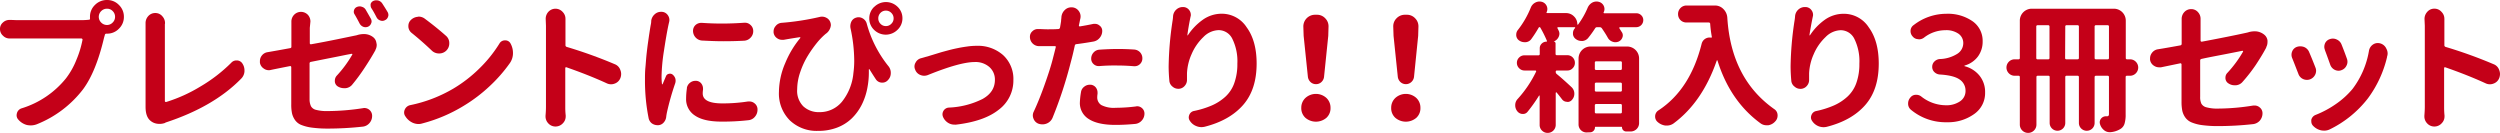
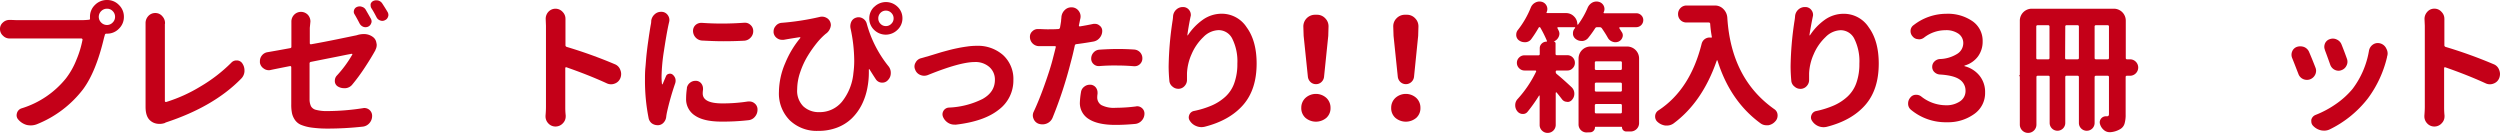
<svg xmlns="http://www.w3.org/2000/svg" viewBox="0 0 752.43 39.99">
  <defs>
    <style>.cls-1{fill:#c40018;}</style>
  </defs>
  <g id="レイヤー_2" data-name="レイヤー 2">
    <g id="文字">
      <path class="cls-1" d="M5.07,6.06H24.75a18.48,18.48,0,0,0,2-.12c.28,0,.39-.18.33-.46V5.07a4.88,4.88,0,0,1,1.5-3.58A5,5,0,0,1,32.22,0a4.87,4.87,0,0,1,3.57,1.49,4.88,4.88,0,0,1,1.5,3.58,4.88,4.88,0,0,1-1.5,3.57,4.87,4.87,0,0,1-3.57,1.49h-.16a.45.45,0,0,0-.5.37l-.25.88Q28.9,21.6,25,26.87A32.86,32.86,0,0,1,11.05,37.41a5,5,0,0,1-1.75.33,5.88,5.88,0,0,1-1.2-.12A5.07,5.07,0,0,1,5.52,36,1.9,1.9,0,0,1,5,34.71a2.38,2.38,0,0,1,.09-.62A2.1,2.1,0,0,1,6.52,32.6a27.5,27.5,0,0,0,13.37-9.06A23,23,0,0,0,23,18,29.9,29.9,0,0,0,24.83,12a.29.29,0,0,0-.08-.29.34.34,0,0,0-.25-.13H5.07c-.67,0-1.35,0-2,0H2.91a2.71,2.71,0,0,1-2-.83,2.63,2.63,0,0,1-.91-2,2.5,2.5,0,0,1,.91-2A2.78,2.78,0,0,1,2.82,6H3C3.82,6,4.51,6.06,5.07,6.06ZM32.22,7.52a2.31,2.31,0,0,0,1.68-.73,2.35,2.35,0,0,0,.73-1.72,2.37,2.37,0,0,0-.71-1.73,2.28,2.28,0,0,0-1.7-.72,2.4,2.4,0,0,0-1.76.72,2.4,2.4,0,0,0,0,3.45A2.41,2.41,0,0,0,32.22,7.52Z" />
      <path class="cls-1" d="M49.67,37a4.78,4.78,0,0,1-2.33.24,3.91,3.91,0,0,1-2.07-.91c-1-.83-1.46-2.23-1.46-4.19V8.72c0-.44,0-.94,0-1.5V7a3.07,3.07,0,0,1,.75-2.08,2.77,2.77,0,0,1,2.16-1,2.71,2.71,0,0,1,2.16,1A3,3,0,0,1,49.67,7a.79.79,0,0,1-.05.25c0,.49,0,1,0,1.45V30.39a.26.26,0,0,0,.13.25.36.36,0,0,0,.29.05,45.75,45.75,0,0,0,10.21-4.61,46.36,46.36,0,0,0,9.35-7.19,2.07,2.07,0,0,1,1.57-.7h.21a2,2,0,0,1,1.62,1,3.64,3.64,0,0,1,.58,2v.33a3.4,3.4,0,0,1-1,2.16q-8.26,8.46-22.76,13.2Z" />
      <path class="cls-1" d="M93.24,8.39V13a.31.31,0,0,0,.12.26.27.27,0,0,0,.25.07c5.65-1,10.2-2,13.66-2.7l.58-.17a7.12,7.12,0,0,1,1.66-.21,4.47,4.47,0,0,1,2.78.92,2.61,2.61,0,0,1,1,1.78,2,2,0,0,1,.09.58A3.09,3.09,0,0,1,113,15a.1.1,0,0,0,0,.08q-1.25,2.28-3.18,5.21a55.21,55.21,0,0,1-3.8,5.17,2.91,2.91,0,0,1-2,1.08h-.49a3.52,3.52,0,0,1-1.75-.46,1.89,1.89,0,0,1-1-1.53,1.18,1.18,0,0,1,0-.29,2.22,2.22,0,0,1,.59-1.5,34.41,34.41,0,0,0,4.65-6.31.14.14,0,0,0,0-.19.19.19,0,0,0-.21-.06c-.53.09-1.39.25-2.6.5s-2.76.56-4.67.93l-5,1a.45.45,0,0,0-.37.5V29.9A4.84,4.84,0,0,0,93.61,32a2.37,2.37,0,0,0,1.54,1.07,12.52,12.52,0,0,0,3.48.36,70.9,70.9,0,0,0,10.59-.87,2,2,0,0,1,.42-.05A2.33,2.33,0,0,1,112,34.88a3.22,3.22,0,0,1-.87,2.24,3.07,3.07,0,0,1-2,1,97.26,97.26,0,0,1-10.38.58,34.82,34.82,0,0,1-4.88-.29,13,13,0,0,1-3.2-.81,4.18,4.18,0,0,1-1.89-1.49,5.75,5.75,0,0,1-.89-2,12.69,12.69,0,0,1-.23-2.72V20.22a.32.32,0,0,0-.13-.27.24.24,0,0,0-.25-.06c-2.68.53-4.6.91-5.77,1.16a2.07,2.07,0,0,1-.62.08,2.53,2.53,0,0,1-1.49-.49,2.58,2.58,0,0,1-1.17-1.75,5.29,5.29,0,0,1,0-.54,2.61,2.61,0,0,1,.5-1.53,2.68,2.68,0,0,1,1.83-1.12q2.7-.46,6.76-1.21a.4.4,0,0,0,.38-.46V8.39l0-1.91a2.92,2.92,0,0,1,.79-2,2.87,2.87,0,0,1,4.19,0,3,3,0,0,1,.75,2Zm18.39-2.74a1.73,1.73,0,0,1,.21.79,1.39,1.39,0,0,1-.13.58,1.75,1.75,0,0,1-.91,1,2,2,0,0,1-.79.17,1.92,1.92,0,0,1-.66-.12,2.17,2.17,0,0,1-1.12-1c-.56-1.08-1.06-2-1.5-2.74a1.37,1.37,0,0,1-.25-.79,1.8,1.8,0,0,1,.08-.5,1.48,1.48,0,0,1,.88-.95,2.2,2.2,0,0,1,.83-.17,1.72,1.72,0,0,1,.66.13,1.88,1.88,0,0,1,1.16.91C110.59,3.83,111.1,4.71,111.63,5.65ZM116.7,3.7a1.91,1.91,0,0,1,.2.83,1.47,1.47,0,0,1-.12.54,1.62,1.62,0,0,1-.91,1,1.61,1.61,0,0,1-.79.21,1.74,1.74,0,0,1-.67-.13,1.89,1.89,0,0,1-1.08-.95c-.52-1-1-1.9-1.53-2.7a1.57,1.57,0,0,1-.25-.83,2.6,2.6,0,0,1,0-.46,1.49,1.49,0,0,1,.87-.95,2.24,2.24,0,0,1,.83-.17,2.63,2.63,0,0,1,.67.09,2.14,2.14,0,0,1,1.16.91C115.67,2,116.2,2.84,116.7,3.7Z" />
-       <path class="cls-1" d="M127.06,37.16a3.69,3.69,0,0,1-1.08.17,4.54,4.54,0,0,1-1.74-.37A5.11,5.11,0,0,1,122,35a1.9,1.9,0,0,1-.37-1.12,2.17,2.17,0,0,1,.2-.91,2.29,2.29,0,0,1,1.66-1.33,42.15,42.15,0,0,0,13-5,40.87,40.87,0,0,0,7.91-6.15,39.33,39.33,0,0,0,5.92-7.39,1.88,1.88,0,0,1,1.7-.95,1.76,1.76,0,0,1,1.62.91,5.84,5.84,0,0,1,.75,2.91,5.18,5.18,0,0,1-.92,3,45,45,0,0,1-6.14,7,46.4,46.4,0,0,1-7.77,5.88A46.29,46.29,0,0,1,127.06,37.16ZM123.91,9.92a2.6,2.6,0,0,1-1-1.87V7.81a2.43,2.43,0,0,1,.71-1.75,3.31,3.31,0,0,1,2.11-1A1.86,1.86,0,0,1,126,5a3.07,3.07,0,0,1,1.91.67q3.41,2.53,6.31,5.1a2.86,2.86,0,0,1,1,2.25,3,3,0,0,1-3.07,3.07,3.07,3.07,0,0,1-2.2-.87Q127,12.41,123.91,9.92Z" />
      <path class="cls-1" d="M185,19.31a2.87,2.87,0,0,1,1.7,1.74,3.2,3.2,0,0,1,.25,1.21,3.32,3.32,0,0,1-.25,1.28,2.86,2.86,0,0,1-1.7,1.62,3,3,0,0,1-1.08.21,3,3,0,0,1-1.29-.29c-3.54-1.63-7.59-3.24-12.12-4.82a.32.32,0,0,0-.25,0,.28.28,0,0,0-.13.25V32.18c0,.55,0,1.41.13,2.57V35a2.92,2.92,0,0,1-.83,2.08,3,3,0,0,1-2.25,1,2.9,2.9,0,0,1-2.2-1,3,3,0,0,1-.79-2.08v-.2c.09-1,.13-1.87.13-2.62V7.76l-.08-2.07A3.11,3.11,0,0,1,165,3.61a2.9,2.9,0,0,1,4.36,0,2.89,2.89,0,0,1,.83,2.08.77.77,0,0,1,0,.25c0,.66,0,1.27,0,1.82v5.82a.53.53,0,0,0,.38.54A138.87,138.87,0,0,1,185,19.31Z" />
      <path class="cls-1" d="M196,6.27a3.11,3.11,0,0,1,1.08-2,2.74,2.74,0,0,1,1.83-.71.85.85,0,0,1,.29,0,2.31,2.31,0,0,1,1.79,1A2.46,2.46,0,0,1,201.47,6a2.35,2.35,0,0,1-.08.62c-.08.34-.15.64-.21.92-.41,1.94-.86,4.52-1.35,7.76a55.54,55.54,0,0,0-.72,7.68,20.07,20.07,0,0,0,.12,2.29.1.1,0,0,0,.08.1.1.1,0,0,0,.13-.06c.22-.55.57-1.34,1-2.37a1.15,1.15,0,0,1,.87-.72,1.28,1.28,0,0,1,1.12.22,2.54,2.54,0,0,1,.83,1.21,2.48,2.48,0,0,1,.08.66,2.45,2.45,0,0,1-.12.75,79.6,79.6,0,0,0-2.49,8.76c-.08.39-.15.8-.21,1.25a3,3,0,0,1-.75,1.78,2.34,2.34,0,0,1-1.62.83h-.25a3,3,0,0,1-1.7-.54,2.67,2.67,0,0,1-1-1.66,57.3,57.3,0,0,1-1.08-11.42c0-1.19,0-2.44.13-3.75s.2-2.66.35-4,.29-2.49.42-3.39.28-2,.47-3.23.32-2,.38-2.27C196,6.82,196,6.44,196,6.27Zm10.72,20.26a2.51,2.51,0,0,1,1-1.66,2.54,2.54,0,0,1,1.58-.54,1.19,1.19,0,0,1,.29,0,2.07,2.07,0,0,1,1.54.88,2.52,2.52,0,0,1,.46,1.45V27a7.34,7.34,0,0,0-.09,1.12q0,3,5.9,3a49.34,49.34,0,0,0,7.72-.58,2.6,2.6,0,0,1,.46,0,2.39,2.39,0,0,1,1.54.58,2.28,2.28,0,0,1,.87,1.87,3.21,3.21,0,0,1-.75,2.11,2.87,2.87,0,0,1-2,1.08,69,69,0,0,1-8.06.42q-5.36,0-8-1.81a5.8,5.8,0,0,1-2.68-5.12A21,21,0,0,1,206.75,26.53Zm4.65-14.32a2.86,2.86,0,0,1-2-.92,2.92,2.92,0,0,1-.79-2,2.38,2.38,0,0,1,.79-1.79,2.58,2.58,0,0,1,1.7-.62h.21c1.93.14,3.93.21,6,.21s4.42-.08,6.72-.25h.21a2.34,2.34,0,0,1,1.66.66,2.39,2.39,0,0,1,.83,1.83,2.75,2.75,0,0,1-.79,2,2.83,2.83,0,0,1-1.91.92c-2.1.11-4.21.16-6.31.16S213.53,12.32,211.4,12.21Z" />
      <path class="cls-1" d="M256,8.59a3.13,3.13,0,0,1-.08-.7,3.36,3.36,0,0,1,.29-1.33,2.27,2.27,0,0,1,1.46-1.25,2.34,2.34,0,0,1,.74-.12,2.42,2.42,0,0,1,1.21.33,2.55,2.55,0,0,1,1.24,1.58,35.1,35.1,0,0,0,6.48,12.75A3.11,3.11,0,0,1,268.1,22a2.92,2.92,0,0,1-.83,2.08,2.19,2.19,0,0,1-1.7.79.35.35,0,0,1-.17,0,2.23,2.23,0,0,1-1.79-1c-.66-1-1.3-2-1.91-3a.1.1,0,0,0-.12-.06.1.1,0,0,0-.08.11c0,.27,0,.55,0,.83a24.26,24.26,0,0,1-.46,4.77,19,19,0,0,1-1.68,5,15.45,15.45,0,0,1-3,4.11,13,13,0,0,1-4.38,2.76,15.61,15.61,0,0,1-5.75,1,11.68,11.68,0,0,1-8.53-3.18,11.41,11.41,0,0,1-3.26-8.58A22.42,22.42,0,0,1,236.33,19a29,29,0,0,1,4.53-7.56.12.12,0,0,0,0-.17.19.19,0,0,0-.14-.08c-1.69.25-3.3.51-4.82.79a3.12,3.12,0,0,1-.54,0,2.45,2.45,0,0,1-1.45-.46,2.41,2.41,0,0,1-1.08-1.7,2,2,0,0,1,0-.41,2.36,2.36,0,0,1,.59-1.54,2.52,2.52,0,0,1,1.82-1,76.84,76.84,0,0,0,11.5-1.78,2.61,2.61,0,0,1,.67-.08,2.75,2.75,0,0,1,1.29.33,2.42,2.42,0,0,1,1.24,1.45,2.56,2.56,0,0,1,.13.79,3.53,3.53,0,0,1-1.58,2.62,20.22,20.22,0,0,0-2.6,2.67,36.74,36.74,0,0,0-2.76,3.91,24.16,24.16,0,0,0-2.28,4.92,16,16,0,0,0-.92,5.15A6.6,6.6,0,0,0,241.77,32a6.8,6.8,0,0,0,4.82,1.75,8.65,8.65,0,0,0,6.79-3.1A16.09,16.09,0,0,0,256.85,22a27.8,27.8,0,0,0,.25-3.73A47.05,47.05,0,0,0,256,8.59Zm7.15-6.54a5,5,0,0,1,7,0,4.72,4.72,0,0,1,1.46,3.47A4.7,4.7,0,0,1,270.09,9a5,5,0,0,1-7,0,4.7,4.7,0,0,1-1.46-3.47A4.72,4.72,0,0,1,263.12,2.05ZM265,7.16a2.19,2.19,0,0,0,1.62.69,2.21,2.21,0,0,0,1.64-.69,2.21,2.21,0,0,0,.69-1.64,2.25,2.25,0,0,0-.69-1.64,2.2,2.2,0,0,0-1.64-.68,2.18,2.18,0,0,0-1.62.68,2.3,2.3,0,0,0-.66,1.64A2.26,2.26,0,0,0,265,7.16Z" />
      <path class="cls-1" d="M279.25,22.59a3.25,3.25,0,0,1-1.12.21,3.07,3.07,0,0,1-1.16-.25,2.66,2.66,0,0,1-1.54-1.62,2.21,2.21,0,0,1,.13-2.08,2.53,2.53,0,0,1,1.66-1.33c.61-.16,1.13-.32,1.58-.45.14,0,.7-.2,1.7-.5l2.39-.73c.59-.18,1.45-.41,2.57-.71s2.1-.51,2.93-.68,1.75-.32,2.76-.46a20.13,20.13,0,0,1,2.76-.2,11.43,11.43,0,0,1,8,2.8A9.74,9.74,0,0,1,305,24.12,10.94,10.94,0,0,1,300.62,33q-4.38,3.51-12.85,4.51a4.09,4.09,0,0,1-.46,0A3.58,3.58,0,0,1,285.4,37a3.91,3.91,0,0,1-1.58-1.83,2.14,2.14,0,0,1-.16-.79,2,2,0,0,1,.29-1,2,2,0,0,1,1.62-1,24.89,24.89,0,0,0,10.13-2.58q3.74-2.07,3.74-5.77a5,5,0,0,0-1.67-3.86,6.3,6.3,0,0,0-4.4-1.5Q288.89,18.68,279.25,22.59Z" />
      <path class="cls-1" d="M329.12,7.18a4.21,4.21,0,0,1,.5,0,2,2,0,0,1,1.29.5,1.93,1.93,0,0,1,.83,1.62,3.16,3.16,0,0,1-.75,2.07,3.09,3.09,0,0,1-1.87,1.13c-1.66.3-3.38.56-5.15.79a.51.51,0,0,0-.49.45q-.63,2.91-1.21,5a127.21,127.21,0,0,1-5.44,16.61,3.18,3.18,0,0,1-1.7,1.79,3.44,3.44,0,0,1-1.37.29,4.06,4.06,0,0,1-1.12-.17,2.57,2.57,0,0,1-1.58-1.53,2.65,2.65,0,0,1-.21-1,2.62,2.62,0,0,1,.29-1.16c1.05-2.25,2.12-4.88,3.2-7.91s2-5.81,2.62-8.33c.19-.72.45-1.74.78-3.07a.28.28,0,0,0,0-.27.29.29,0,0,0-.25-.1l-2.36,0c-.81,0-1.62,0-2.45,0a2.77,2.77,0,0,1-2.7-2.83,2.13,2.13,0,0,1,.75-1.66,2.3,2.3,0,0,1,1.62-.66h.2c.83,0,1.72.08,2.66.08,1.11,0,2.21,0,3.32-.08a.52.52,0,0,0,.5-.42c.14-.77.25-1.45.33-2,0-.34.06-.68.09-1A3.22,3.22,0,0,1,320.49,3a2.71,2.71,0,0,1,1.95-.79h.25a2.62,2.62,0,0,1,2,1.12,2.72,2.72,0,0,1,.54,1.62,3.14,3.14,0,0,1-.08.67c-.09.35-.14.62-.17.78l-.25,1.21a.26.26,0,0,0,.33.33C326.48,7.71,327.82,7.46,329.12,7.18Zm-3.78,20.6a2.46,2.46,0,0,1,1-1.7A2.62,2.62,0,0,1,328,25.5h.29a2.19,2.19,0,0,1,1.58.91,2.47,2.47,0,0,1,.46,1.45v.38a6.73,6.73,0,0,0-.09,1,2.71,2.71,0,0,0,1.21,2.37,8.19,8.19,0,0,0,4.36.83,48.56,48.56,0,0,0,6.1-.41,1.27,1.27,0,0,1,.34-.05,2.2,2.2,0,0,1,1.49.59,2.13,2.13,0,0,1,.71,1.61,3.06,3.06,0,0,1-.83,2.12,3,3,0,0,1-2,1q-3.07.29-5.89.29c-3.52,0-6.18-.58-8-1.74a5.61,5.61,0,0,1-2.72-5A23.2,23.2,0,0,1,325.34,27.78Zm5.53-7.89h-.21a2.21,2.21,0,0,1-1.5-.58,2.15,2.15,0,0,1-.74-1.66,2.67,2.67,0,0,1,.7-1.83,2.54,2.54,0,0,1,1.79-.87c2.1-.14,4-.21,5.56-.21s3.24.06,4.9.17a2.66,2.66,0,0,1,1.79.87,2.6,2.6,0,0,1,.66,1.78,2.29,2.29,0,0,1-.79,1.79,2.23,2.23,0,0,1-1.53.58.69.69,0,0,1-.25,0q-2.58-.21-4.74-.21C334.44,19.68,332.55,19.75,330.87,19.89Z" />
      <path class="cls-1" d="M353.06,4.86a3,3,0,0,1,1-2A2.84,2.84,0,0,1,356,2.12h.12a2.26,2.26,0,0,1,1.79.91,2.38,2.38,0,0,1,.5,1.45,1.53,1.53,0,0,1-.09.54q-.66,3.21-.95,5.53a.09.09,0,0,0,.06.1.08.08,0,0,0,.1-.06A17.4,17.4,0,0,1,361.94,6a9.78,9.78,0,0,1,5.82-1.87,8.92,8.92,0,0,1,7.45,4.09q3,4.1,3,10.9,0,7.84-4.07,12.48t-11.54,6.54a4.27,4.27,0,0,1-1,.12,3.91,3.91,0,0,1-1.49-.29,4,4,0,0,1-2-1.62,1.82,1.82,0,0,1-.33-1,2.12,2.12,0,0,1,.17-.79,1.89,1.89,0,0,1,1.45-1.17,27.41,27.41,0,0,0,5.34-1.66,14.8,14.8,0,0,0,4.05-2.61A10.05,10.05,0,0,0,371.49,25a16.81,16.81,0,0,0,.92-5.84,15.22,15.22,0,0,0-1.5-7.45,4.59,4.59,0,0,0-4.15-2.64,6.67,6.67,0,0,0-4.59,2.1,15.45,15.45,0,0,0-3.53,5.11,15.82,15.82,0,0,0-1.39,5.79c0,.36,0,.72,0,1.08l0,.87a2.62,2.62,0,0,1-.66,1.79,2.46,2.46,0,0,1-1.75.91h-.2a2.56,2.56,0,0,1-1.75-.66,2.45,2.45,0,0,1-.95-1.79c-.14-1.55-.21-3-.21-4.4a98.88,98.88,0,0,1,1.16-13.5A11.54,11.54,0,0,0,353.06,4.86Z" />
      <path class="cls-1" d="M399.21,35.46a4.87,4.87,0,0,1-6.31,0,3.9,3.9,0,0,1-1.25-3,4,4,0,0,1,1.27-3,4.7,4.7,0,0,1,6.27,0,4,4,0,0,1,1.26,3A3.89,3.89,0,0,1,399.21,35.46Zm-1.52-10.75a2.33,2.33,0,0,1-1.62.62,2.36,2.36,0,0,1-1.62-.62,2.6,2.6,0,0,1-.81-1.58L392.36,10.8l-.09-2.75a3.52,3.52,0,0,1,3.53-3.61h.54a3.35,3.35,0,0,1,2.51,1.06,3.4,3.4,0,0,1,1,2.55l-.08,2.75L398.5,23.13A2.5,2.5,0,0,1,397.69,24.71Z" />
      <path class="cls-1" d="M426.27,35.46a4.87,4.87,0,0,1-6.31,0,3.87,3.87,0,0,1-1.25-3,4,4,0,0,1,1.27-3,4.7,4.7,0,0,1,6.27,0,4,4,0,0,1,1.26,3A3.89,3.89,0,0,1,426.27,35.46Zm-1.52-10.75a2.43,2.43,0,0,1-3.24,0,2.6,2.6,0,0,1-.81-1.58L419.42,10.8l-.09-2.75a3.38,3.38,0,0,1,1-2.55,3.44,3.44,0,0,1,2.53-1.06h.54a3.36,3.36,0,0,1,2.51,1.06,3.4,3.4,0,0,1,1,2.55l-.08,2.75-1.25,12.33A2.5,2.5,0,0,1,424.75,24.71Z" />
      <path class="cls-1" d="M482.65,3.7a.18.18,0,0,0,0,.18.2.2,0,0,0,.18.11h9.64a2.06,2.06,0,0,1,1.49.6,1.94,1.94,0,0,1,.62,1.47,2.12,2.12,0,0,1-2.11,2.12h-4.9a.2.2,0,0,0-.19.12c0,.09,0,.16,0,.21l.71,1.12a1.69,1.69,0,0,1,.33,1,1.72,1.72,0,0,1-.13.66,2.11,2.11,0,0,1-1.2,1.25,2.71,2.71,0,0,1-.91.17,2.38,2.38,0,0,1-.88-.17,2.57,2.57,0,0,1-1.41-1.21c-.55-1-1.15-1.9-1.78-2.82a.8.8,0,0,0-.67-.33h-.75a.67.67,0,0,0-.62.37c-.61.95-1.27,1.87-2,2.78a2.49,2.49,0,0,1-1.75,1h-.33a2.77,2.77,0,0,1-1.66-.54,2.07,2.07,0,0,1-.91-1.49V10a2.17,2.17,0,0,1,.5-1.41l.14-.16a.15.15,0,0,0,0-.17.14.14,0,0,0-.12-.08h-5a.19.19,0,0,0-.18.1.2.2,0,0,0,0,.23,5.23,5.23,0,0,1,.29.58,2.25,2.25,0,0,1,.29,1,2.32,2.32,0,0,1-.17.87,2.69,2.69,0,0,1-1.37,1.46l-.2.08v0a.57.57,0,0,1,.41.17.51.51,0,0,1,.17.37v3.16a.36.36,0,0,0,.41.41h3.12A2.27,2.27,0,0,1,474,18.91a2.2,2.2,0,0,1-.67,1.62,2.11,2.11,0,0,1-1.57.69h-3.12a.36.36,0,0,0-.41.41.8.8,0,0,0,.33.67c1.22,1,2.7,2.31,4.44,3.94a2.65,2.65,0,0,1,.83,2,2.62,2.62,0,0,1-.62,1.7,1.77,1.77,0,0,1-1.45.75.14.14,0,0,1-.09-.05,1.85,1.85,0,0,1-1.53-.74c-.47-.61-1-1.3-1.66-2.08,0-.06-.08-.07-.15,0s-.1.07-.1.12v9.68A2.42,2.42,0,0,1,465.82,40a2.36,2.36,0,0,1-1.73-.71,2.32,2.32,0,0,1-.7-1.7V28.9a.14.14,0,0,0-.08-.15.11.11,0,0,0-.13.07,46,46,0,0,1-3.45,4.85,1.72,1.72,0,0,1-1.37.63h-.2a2.13,2.13,0,0,1-1.52-.85,2.81,2.81,0,0,1-.6-1.77,2.67,2.67,0,0,1,.75-1.91,34.33,34.33,0,0,0,5.52-8.18.26.26,0,0,0,0-.27.26.26,0,0,0-.21-.1h-3.28a2.19,2.19,0,0,1-1.6-.69,2.21,2.21,0,0,1-.68-1.62,2.19,2.19,0,0,1,.68-1.6,2.24,2.24,0,0,1,1.6-.66H463a.37.37,0,0,0,.42-.41V14.53a1.9,1.9,0,0,1,.6-1.41,2,2,0,0,1,1.43-.58.14.14,0,0,0,.13-.08.53.53,0,0,0,0-.17,33.44,33.44,0,0,0-2-4,.28.28,0,0,0-.23-.12.26.26,0,0,0-.23.12,38,38,0,0,1-2.2,3.41,2.32,2.32,0,0,1-1.7,1h-.38a2.82,2.82,0,0,1-1.58-.49,2,2,0,0,1-.91-1.5,1.24,1.24,0,0,1,0-.33,2.14,2.14,0,0,1,.5-1.37,27.46,27.46,0,0,0,3.86-6.69A2.89,2.89,0,0,1,462.06.79a2.63,2.63,0,0,1,1.25-.33,3,3,0,0,1,.7.08,2.24,2.24,0,0,1,1.45,1.16,2.18,2.18,0,0,1,.25,1,2.22,2.22,0,0,1-.16.83.62.62,0,0,0-.09.12.22.22,0,0,0,.21.29h5.69a3.3,3.3,0,0,1,2.37,1,3.23,3.23,0,0,1,1,2.39s0,.05.09.08.09,0,.12,0a24.09,24.09,0,0,0,2.87-5A3.24,3.24,0,0,1,479.21.79,2.69,2.69,0,0,1,480.5.46a2.48,2.48,0,0,1,.66.08,2.26,2.26,0,0,1,1.49,1.16,2.18,2.18,0,0,1,.25,1,2.22,2.22,0,0,1-.16.83Zm-5.1,36.16a2.39,2.39,0,0,1-2.45-2.45V17.61A3.62,3.62,0,0,1,478.71,14h11a3.6,3.6,0,0,1,3.61,3.62V37a2.48,2.48,0,0,1-.74,1.83,2.52,2.52,0,0,1-1.83.74h-1.29a1.23,1.23,0,0,1-.91-.37,1.19,1.19,0,0,1-.37-.87c0-.11-.05-.17-.13-.17h-7.85c-.11,0-.16.06-.16.17a1.47,1.47,0,0,1-.44,1.06,1.43,1.43,0,0,1-1.06.43Zm10.59-21a.37.37,0,0,0-.42-.41h-7.31a.37.37,0,0,0-.41.41v1.79a.36.36,0,0,0,.41.41h7.31c.28,0,.42-.13.42-.41ZM480,27.16a.37.37,0,0,0,.41.41h7.31a.37.37,0,0,0,.42-.41V25.29a.37.37,0,0,0-.42-.42h-7.31a.37.37,0,0,0-.41.42Zm0,6.56a.37.37,0,0,0,.41.41h7.31a.37.37,0,0,0,.42-.41v-2a.37.37,0,0,0-.42-.41h-7.31a.37.37,0,0,0-.41.41Z" />
      <path class="cls-1" d="M505.79,6.06a2.5,2.5,0,0,1-.74-1.82,2.52,2.52,0,0,1,.74-1.83,2.49,2.49,0,0,1,1.83-.75h8.51a3.48,3.48,0,0,1,2.56,1.06,4,4,0,0,1,1.18,2.55Q521,23.68,534,32.84a2.2,2.2,0,0,1,1,1.75.7.7,0,0,1,0,.25,2.43,2.43,0,0,1-.71,1.7,3.55,3.55,0,0,1-2.08,1.16,3.69,3.69,0,0,1-.58,0,3,3,0,0,1-1.7-.54q-9.18-6.68-13-18.89,0-.12-.12-.12c-.06,0-.1,0-.13.12q-4.32,12.47-13,18.89a3.46,3.46,0,0,1-2,.63h-.41a4.3,4.3,0,0,1-2.37-1.08,2.09,2.09,0,0,1-.75-1.62,2.13,2.13,0,0,1,1-1.87q9.56-6.27,13-20.06a2.47,2.47,0,0,1,2.37-1.87,2.72,2.72,0,0,1,.49.05.18.18,0,0,0,.15-.07.2.2,0,0,0,.06-.14,35.61,35.61,0,0,1-.5-3.95.41.41,0,0,0-.45-.41h-6.69A2.49,2.49,0,0,1,505.79,6.06Z" />
      <path class="cls-1" d="M540.27,4.86a3,3,0,0,1,1-2,2.88,2.88,0,0,1,2-.74h.13a2.23,2.23,0,0,1,1.78.91,2.32,2.32,0,0,1,.5,1.45,1.8,1.8,0,0,1-.08.54q-.66,3.21-1,5.53a.1.1,0,0,0,.07.1s.07,0,.1-.06A17.4,17.4,0,0,1,549.15,6,9.76,9.76,0,0,1,555,4.15a8.92,8.92,0,0,1,7.45,4.09q3,4.1,3,10.9,0,7.84-4.07,12.48t-11.55,6.54a4.19,4.19,0,0,1-1,.12,4.1,4.1,0,0,1-3.45-1.91,1.82,1.82,0,0,1-.33-1,1.94,1.94,0,0,1,.17-.79,1.89,1.89,0,0,1,1.45-1.17A27.41,27.41,0,0,0,552,31.72a14.9,14.9,0,0,0,4-2.61A10.18,10.18,0,0,0,558.7,25a16.81,16.81,0,0,0,.92-5.84,15.22,15.22,0,0,0-1.5-7.45A4.6,4.6,0,0,0,554,9.09a6.67,6.67,0,0,0-4.59,2.1,15.31,15.31,0,0,0-3.53,5.11,15.82,15.82,0,0,0-1.39,5.79c0,.36,0,.72,0,1.08l0,.87a2.62,2.62,0,0,1-.66,1.79,2.5,2.5,0,0,1-1.75.91h-.21a2.55,2.55,0,0,1-1.74-.66,2.45,2.45,0,0,1-1-1.79c-.14-1.55-.21-3-.21-4.4a97.3,97.3,0,0,1,1.16-13.5A13.49,13.49,0,0,0,540.27,4.86Z" />
      <path class="cls-1" d="M586,36.79a16.31,16.31,0,0,1-10.84-3.74,2.32,2.32,0,0,1-.87-1.91,2.65,2.65,0,0,1,.67-1.78,2.09,2.09,0,0,1,1.57-.83h.17a2.42,2.42,0,0,1,1.58.54,12,12,0,0,0,7.35,2.61,7.22,7.22,0,0,0,4.28-1.18,3.69,3.69,0,0,0,1.66-3.14,4,4,0,0,0-1.79-3.44q-1.78-1.25-6-1.5a2.57,2.57,0,0,1-1.58-.72,2.13,2.13,0,0,1-.66-1.58,2.19,2.19,0,0,1,.66-1.6,2.55,2.55,0,0,1,1.58-.75,10.42,10.42,0,0,0,5.32-1.58A3.8,3.8,0,0,0,590.89,13a3.41,3.41,0,0,0-1.41-2.83,6.44,6.44,0,0,0-4-1.08,10.49,10.49,0,0,0-6.31,2.16,2.52,2.52,0,0,1-1.66.59.33.33,0,0,1-.16-.05,2.16,2.16,0,0,1-1.67-.79,2.34,2.34,0,0,1-.66-1.66A2.14,2.14,0,0,1,576,7.52a16,16,0,0,1,9.72-3.37,13,13,0,0,1,8,2.27,7.14,7.14,0,0,1,3,6,7.51,7.51,0,0,1-1.4,4.56,7.55,7.55,0,0,1-4,2.74.13.13,0,0,0-.08.13s0,.08.08.08a8.46,8.46,0,0,1,4.44,2.82,7.78,7.78,0,0,1,1.7,5.11,7.65,7.65,0,0,1-3.32,6.48A13.41,13.41,0,0,1,586,36.79Z" />
-       <path class="cls-1" d="M641.05,17.85a2.45,2.45,0,0,1,1.77.73,2.47,2.47,0,0,1,0,3.49,2.45,2.45,0,0,1-1.77.73h-.91c-.25,0-.38.13-.38.41V34.42a9.19,9.19,0,0,1-.35,2.85,2.81,2.81,0,0,1-1.31,1.6,6.7,6.7,0,0,1-2.9.91.88.88,0,0,1-.29,0,2.58,2.58,0,0,1-1.67-.62,3.6,3.6,0,0,1-1.2-1.83,1.93,1.93,0,0,1-.08-.58A1.85,1.85,0,0,1,633.7,35h.46c.39,0,.58-.22.58-.66V23.21c0-.28-.14-.41-.42-.41h-3.48c-.28,0-.42.13-.42.41V37a2.34,2.34,0,0,1-.68,1.66,2.38,2.38,0,0,1-3.37,0,2.34,2.34,0,0,1-.68-1.66V23.21c0-.28-.14-.41-.42-.41H622a.36.36,0,0,0-.41.41V37a2.35,2.35,0,1,1-4.7,0V23.21a.36.36,0,0,0-.41-.41h-3.16a.36.36,0,0,0-.41.41V37.5a2.5,2.5,0,0,1-5,0V23.21a.36.36,0,0,0-.41-.41h-1.12a2.45,2.45,0,0,1-1.77-.73,2.47,2.47,0,0,1,0-3.49,2.45,2.45,0,0,1,1.77-.73h1.12a.36.36,0,0,0,.41-.41V6.23a3.6,3.6,0,0,1,3.62-3.61h24.66a3.59,3.59,0,0,1,3.61,3.61V17.44c0,.28.13.41.38.41Zm-28.19-.41a.36.36,0,0,0,.41.41h3.16a.36.36,0,0,0,.41-.41V8a.37.37,0,0,0-.41-.41h-3.16a.37.37,0,0,0-.41.41Zm8.68,0a.36.36,0,0,0,.41.41h3.32c.28,0,.42-.13.42-.41V8a.37.37,0,0,0-.42-.41H622a.36.36,0,0,0-.41.41Zm8.88,0c0,.28.14.41.42.41h3.48c.28,0,.42-.13.42-.41V8a.37.37,0,0,0-.42-.41h-3.48a.37.37,0,0,0-.42.41Z" />
-       <path class="cls-1" d="M675,24.58a2.91,2.91,0,0,1-2,1.08,2.74,2.74,0,0,1-.5,0,3.09,3.09,0,0,1-1.7-.5,1.91,1.91,0,0,1-1-1.53.88.88,0,0,1,0-.29,2,2,0,0,1,.63-1.46,35,35,0,0,0,4.65-6.31.17.17,0,0,0,0-.21.32.32,0,0,0-.21-.08c-.47.11-2.13.44-5,1s-5.28,1-7.27,1.45a.46.46,0,0,0-.41.5V29.11a4.64,4.64,0,0,0,.37,2.11,2.42,2.42,0,0,0,1.53,1.08,12.14,12.14,0,0,0,3.49.38,67.53,67.53,0,0,0,10.59-.92,4.12,4.12,0,0,1,.42,0,2.28,2.28,0,0,1,1.53.58,2.21,2.21,0,0,1,.83,1.75,3.35,3.35,0,0,1-.87,2.28,3.23,3.23,0,0,1-2.07,1,96.11,96.11,0,0,1-10.34.58,34.82,34.82,0,0,1-4.88-.29,12.49,12.49,0,0,1-3.2-.83,4.39,4.39,0,0,1-1.89-1.49,5.6,5.6,0,0,1-.89-2,13.51,13.51,0,0,1-.23-2.7V19.39a.32.32,0,0,0-.13-.27.3.3,0,0,0-.29-.06l-5.77,1.2a3.77,3.77,0,0,1-.58,0,2.71,2.71,0,0,1-1.49-.45,2.55,2.55,0,0,1-1.21-1.79,2.74,2.74,0,0,1,0-.5,2.62,2.62,0,0,1,.54-1.57,2.72,2.72,0,0,1,1.83-1.12q2.65-.42,6.72-1.17a.46.46,0,0,0,.42-.5V7.56l0-1.87a3,3,0,0,1,.75-2,2.76,2.76,0,0,1,2.11-.95,2.67,2.67,0,0,1,2.08.95,2.89,2.89,0,0,1,.75,2v.2c0,.64,0,1.21,0,1.71v4.61a.34.34,0,0,0,.12.27.33.33,0,0,0,.29.06q8.43-1.58,13.66-2.74c.22-.06.42-.11.58-.17a7.12,7.12,0,0,1,1.66-.21,4.51,4.51,0,0,1,2.83,1,2.66,2.66,0,0,1,1,1.74,3.74,3.74,0,0,1,0,.54,3.15,3.15,0,0,1-.38,1.5.16.16,0,0,1,0,.12q-1.2,2.28-3.14,5.21A47.54,47.54,0,0,1,675,24.58Z" />
+       <path class="cls-1" d="M641.05,17.85a2.45,2.45,0,0,1,1.77.73,2.47,2.47,0,0,1,0,3.49,2.45,2.45,0,0,1-1.77.73h-.91c-.25,0-.38.13-.38.41V34.42a9.19,9.19,0,0,1-.35,2.85,2.81,2.81,0,0,1-1.31,1.6,6.7,6.7,0,0,1-2.9.91.88.88,0,0,1-.29,0,2.58,2.58,0,0,1-1.67-.62,3.6,3.6,0,0,1-1.2-1.83,1.93,1.93,0,0,1-.08-.58A1.85,1.85,0,0,1,633.7,35h.46c.39,0,.58-.22.58-.66V23.21c0-.28-.14-.41-.42-.41h-3.48c-.28,0-.42.13-.42.41V37a2.34,2.34,0,0,1-.68,1.66,2.38,2.38,0,0,1-3.37,0,2.34,2.34,0,0,1-.68-1.66V23.21c0-.28-.14-.41-.42-.41H622a.36.36,0,0,0-.41.41V37a2.35,2.35,0,1,1-4.7,0V23.21a.36.36,0,0,0-.41-.41h-3.16a.36.36,0,0,0-.41.41V37.5a2.5,2.5,0,0,1-5,0V23.21a.36.36,0,0,0-.41-.41h-1.12h1.12a.36.36,0,0,0,.41-.41V6.23a3.6,3.6,0,0,1,3.62-3.61h24.66a3.59,3.59,0,0,1,3.61,3.61V17.44c0,.28.13.41.38.41Zm-28.19-.41a.36.36,0,0,0,.41.41h3.16a.36.36,0,0,0,.41-.41V8a.37.37,0,0,0-.41-.41h-3.16a.37.37,0,0,0-.41.41Zm8.68,0a.36.36,0,0,0,.41.41h3.32c.28,0,.42-.13.42-.41V8a.37.37,0,0,0-.42-.41H622a.36.36,0,0,0-.41.41Zm8.88,0c0,.28.14.41.42.41h3.48c.28,0,.42-.13.42-.41V8a.37.37,0,0,0-.42-.41h-3.48a.37.37,0,0,0-.42.41Z" />
      <path class="cls-1" d="M689.88,17.48a2.58,2.58,0,0,1,0-2,2.37,2.37,0,0,1,1.42-1.37,3.12,3.12,0,0,1,1-.17,3.44,3.44,0,0,1,1.17.21A2.78,2.78,0,0,1,695,15.7q.91,2.11,1.87,4.6a2.6,2.6,0,0,1,.21,1,2.73,2.73,0,0,1-.25,1.12,2.83,2.83,0,0,1-1.58,1.46,2.77,2.77,0,0,1-2.08-.09,2.65,2.65,0,0,1-1.41-1.53C691.07,20.51,690.47,18.92,689.88,17.48ZM713,15.24a2.85,2.85,0,0,1,1.25-1.87,2.51,2.51,0,0,1,1.37-.41,2.83,2.83,0,0,1,2.61,1.7,3,3,0,0,1,.38,1.41,2.75,2.75,0,0,1-.17.95c0,.09,0,.13,0,.13a33.82,33.82,0,0,1-5.77,12.46,32.53,32.53,0,0,1-11.34,9.26,3.92,3.92,0,0,1-1.82.45,5.53,5.53,0,0,1-.88-.08,4.71,4.71,0,0,1-2.45-1.37,1.86,1.86,0,0,1-.54-1.29,3.74,3.74,0,0,1,0-.54,2.12,2.12,0,0,1,1.28-1.45,29.54,29.54,0,0,0,6.15-3.3,24.61,24.61,0,0,0,5-4.55A26.17,26.17,0,0,0,713,15.24Zm-13.24-.17a2.44,2.44,0,0,1-.21-1,2.65,2.65,0,0,1,.21-1,2.35,2.35,0,0,1,1.45-1.29,2.65,2.65,0,0,1,.91-.16,2.6,2.6,0,0,1,1.21.29,2.68,2.68,0,0,1,1.41,1.49c.58,1.44,1.12,2.87,1.62,4.28a2.65,2.65,0,0,1,.16.91,2.46,2.46,0,0,1-.29,1.16,2.61,2.61,0,0,1-1.53,1.37,2.4,2.4,0,0,1-.88.17,2.65,2.65,0,0,1-1.16-.29,2.71,2.71,0,0,1-1.33-1.54C700.81,18,700.28,16.51,699.73,15.07Z" />
      <path class="cls-1" d="M750.47,19.31a2.86,2.86,0,0,1,1.71,1.74,3.4,3.4,0,0,1,.25,1.21,3.51,3.51,0,0,1-.25,1.28,2.85,2.85,0,0,1-1.71,1.62,3,3,0,0,1-1.07.21,3,3,0,0,1-1.29-.29q-5.33-2.45-12.13-4.82a.33.33,0,0,0-.25,0,.29.29,0,0,0-.12.25V32.18c0,.55,0,1.41.12,2.57V35a2.88,2.88,0,0,1-.83,2.08,2.93,2.93,0,0,1-2.24,1,2.9,2.9,0,0,1-2.2-1,3,3,0,0,1-.79-2.08v-.2c.08-1,.13-1.87.13-2.62V7.76l-.09-2.07a3.12,3.12,0,0,1,.79-2.08,2.76,2.76,0,0,1,2.16-1,2.8,2.8,0,0,1,2.2,1,2.89,2.89,0,0,1,.83,2.08.77.77,0,0,1,0,.25c0,.66,0,1.27,0,1.82v5.82a.52.52,0,0,0,.37.54A137.24,137.24,0,0,1,750.47,19.31Z" />
    </g>
  </g>
</svg>